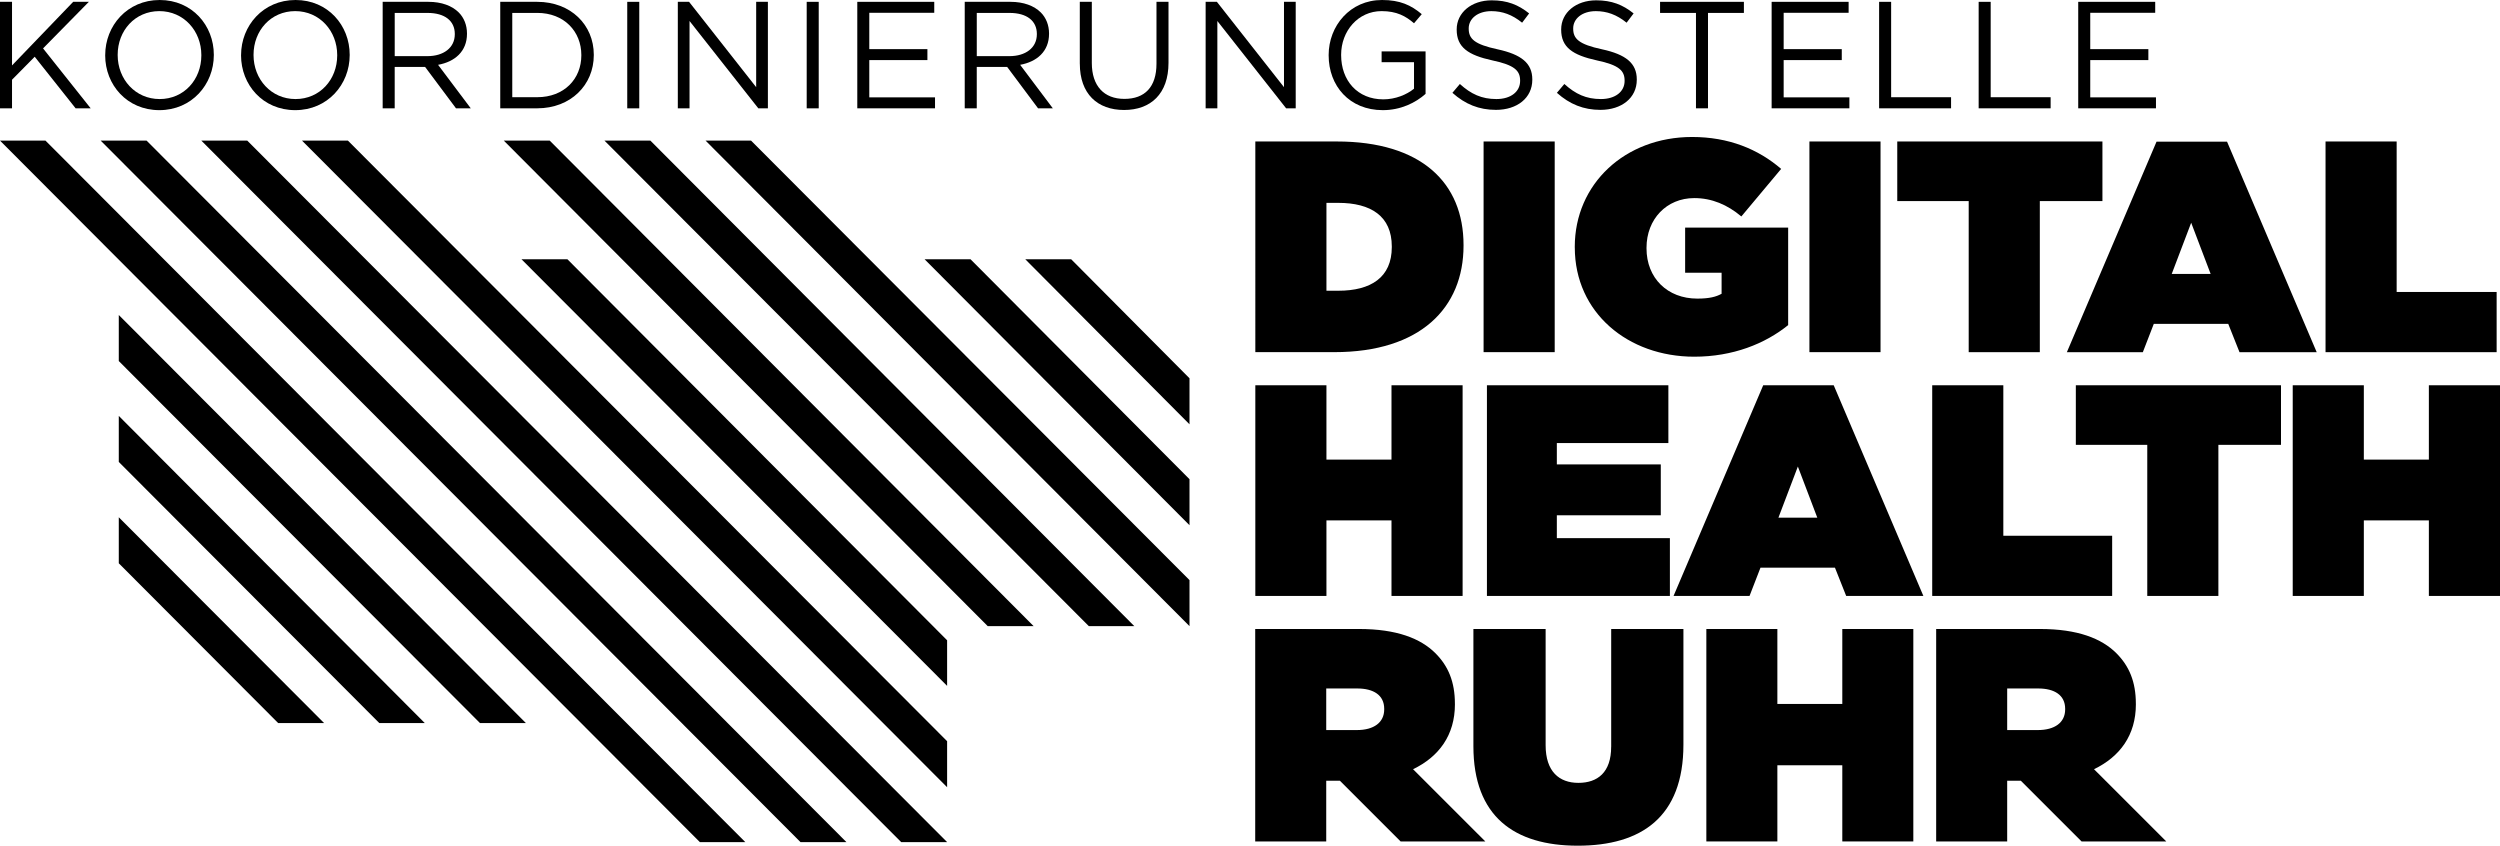
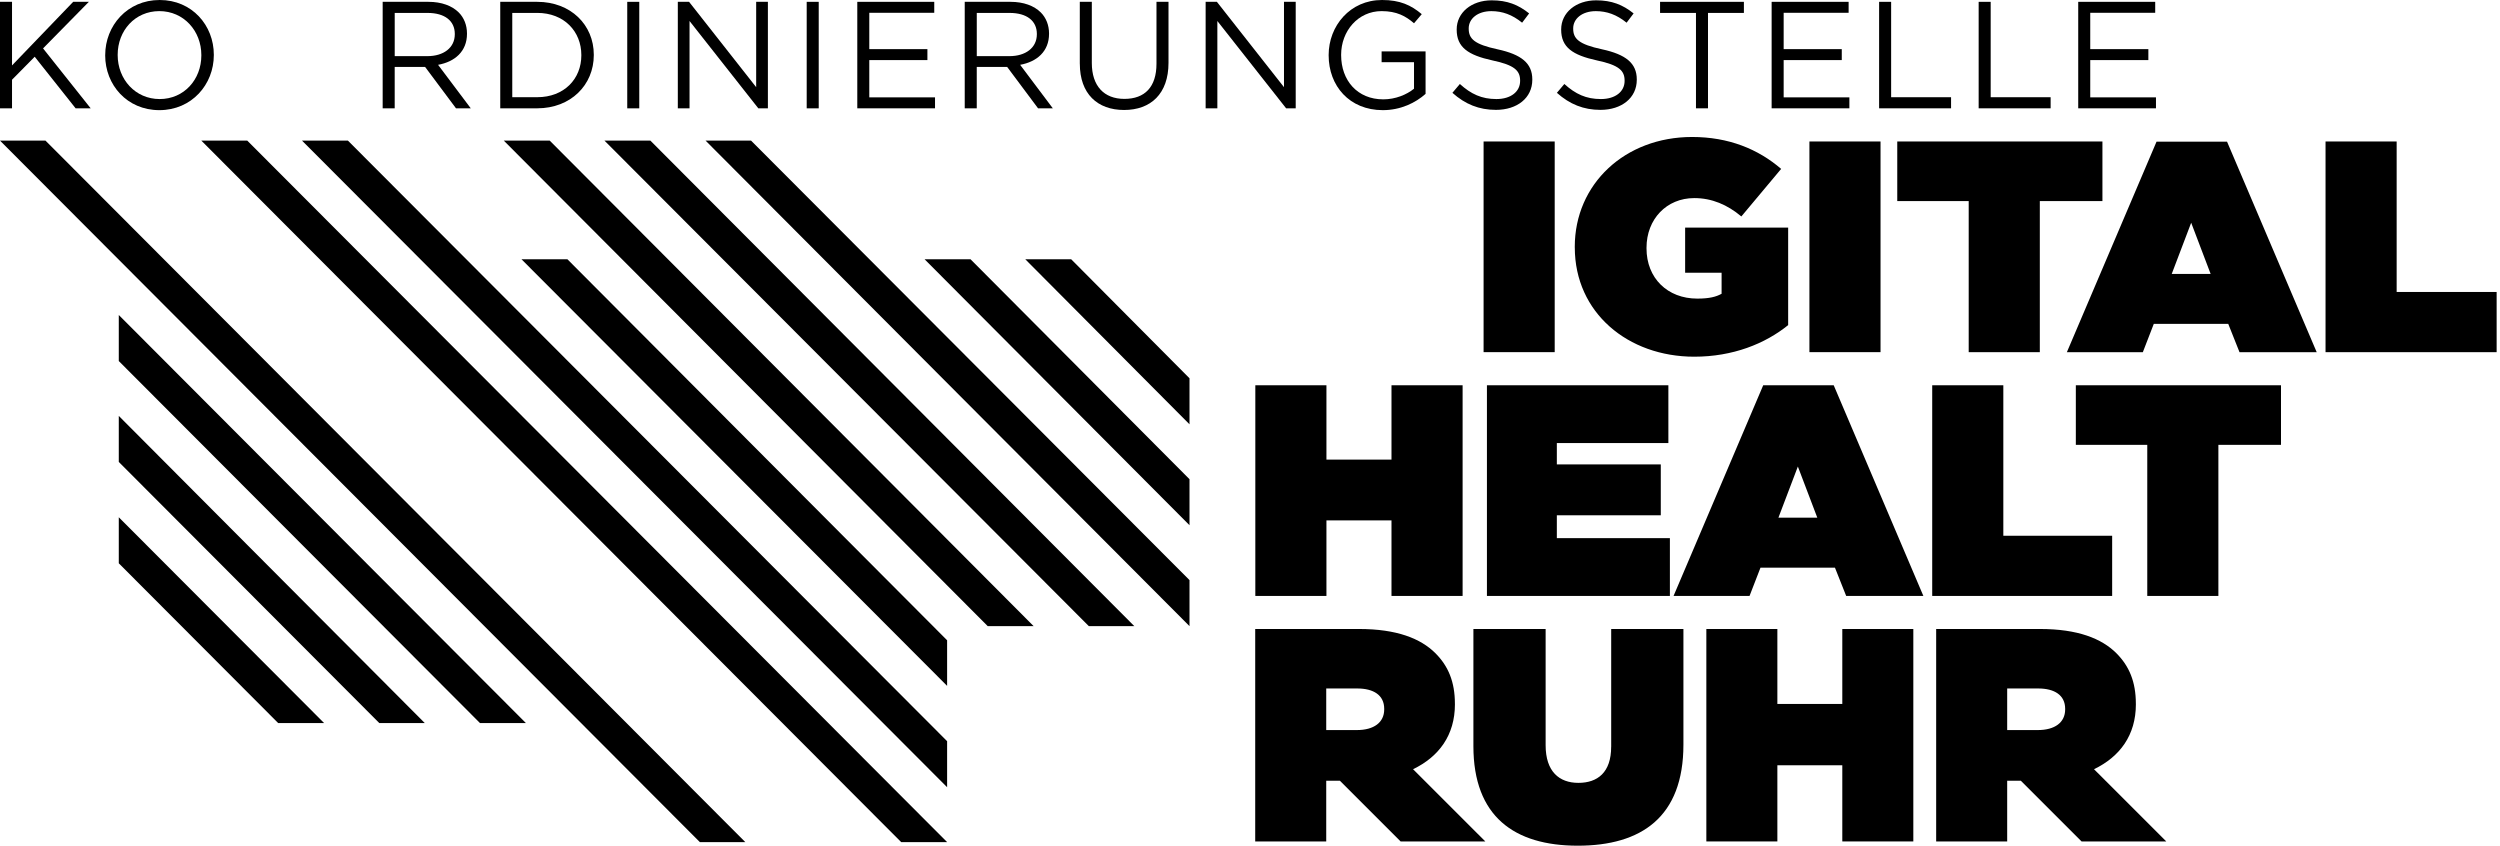
<svg xmlns="http://www.w3.org/2000/svg" id="Ebene_2" data-name="Ebene 2" viewBox="0 0 1077.17 364.38">
  <g id="Ebene_1-2" data-name="Ebene 1">
    <g>
      <g>
        <polygon points="0 .79 5.18 .79 5.18 28.19 31.53 .79 38.28 .79 18.55 20.85 39.07 46.67 32.58 46.67 14.95 24.45 5.18 34.35 5.18 46.67 0 46.67 0 .79" />
        <path d="m45.33,23.86v-.13c0-12.65,9.51-23.73,23.47-23.73s23.33,10.95,23.33,23.6v.13c0,12.65-9.5,23.73-23.47,23.73s-23.34-10.95-23.34-23.6m41.43,0v-.13c0-10.42-7.6-18.94-18.09-18.94s-17.96,8.39-17.96,18.81v.13c0,10.42,7.6,18.95,18.09,18.95s17.96-8.39,17.96-18.81" />
-         <path d="m103.87,23.86v-.13c0-12.65,9.51-23.73,23.47-23.73s23.33,10.95,23.33,23.6v.13c0,12.65-9.5,23.73-23.47,23.73s-23.34-10.95-23.34-23.6m41.43,0v-.13c0-10.42-7.6-18.94-18.09-18.94s-17.96,8.39-17.96,18.81v.13c0,10.42,7.6,18.95,18.09,18.95s17.96-8.39,17.96-18.81" />
        <path d="m164.89.79h19.73c5.64,0,10.16,1.7,13.05,4.59,2.23,2.23,3.54,5.44,3.54,9.05v.13c0,7.6-5.24,12.06-12.46,13.37l14.09,18.75h-6.36l-13.31-17.83h-13.11v17.83h-5.18V.79Zm19.27,23.4c6.88,0,11.8-3.54,11.8-9.44v-.13c0-5.64-4.33-9.05-11.73-9.05h-14.16v18.62h14.09Z" />
        <path d="m215.54.79h15.93c14.42,0,24.38,9.9,24.38,22.81v.13c0,12.91-9.96,22.94-24.38,22.94h-15.93V.79Zm5.18,4.78v36.31h10.75c11.6,0,19.01-7.86,19.01-18.03v-.13c0-10.16-7.4-18.16-19.01-18.16h-10.75Z" />
        <rect x="270.26" y=".79" width="5.18" height="45.89" />
        <polygon points="292.05 .79 296.9 .79 325.81 37.56 325.81 .79 330.86 .79 330.86 46.67 326.73 46.67 297.1 9.05 297.1 46.67 292.05 46.67 292.05 .79" />
        <rect x="347.58" y=".79" width="5.18" height="45.89" />
        <polygon points="369.38 .79 402.54 .79 402.54 5.51 374.55 5.51 374.55 21.17 399.59 21.17 399.59 25.89 374.55 25.89 374.55 41.95 402.87 41.95 402.87 46.67 369.38 46.67 369.38 .79" />
        <path d="m415.68.79h19.73c5.64,0,10.16,1.7,13.05,4.59,2.23,2.23,3.54,5.44,3.54,9.05v.13c0,7.6-5.24,12.06-12.46,13.37l14.09,18.75h-6.36l-13.31-17.83h-13.11v17.83h-5.18V.79Zm19.27,23.4c6.88,0,11.8-3.54,11.8-9.44v-.13c0-5.64-4.33-9.05-11.73-9.05h-14.16v18.62h14.09Z" />
        <path d="m465.25,27.47V.79h5.18v26.35c0,9.9,5.24,15.47,14.03,15.47s13.83-5.11,13.83-15.14V.79h5.18v26.28c0,13.37-7.67,20.32-19.14,20.32s-19.07-6.95-19.07-19.93" />
        <polygon points="519.47 .79 524.32 .79 553.23 37.56 553.23 .79 558.28 .79 558.28 46.67 554.15 46.67 524.52 9.05 524.52 46.67 519.47 46.67 519.47 .79" />
        <path d="m572.47,23.86v-.13c0-12.59,9.24-23.73,23.01-23.73,7.74,0,12.52,2.23,17.11,6.1l-3.34,3.93c-3.54-3.08-7.47-5.24-13.96-5.24-10.16,0-17.44,8.59-17.44,18.81v.13c0,10.95,7.01,19.08,18.16,19.08,5.24,0,10.1-2.03,13.24-4.59v-11.41h-13.96v-4.65h18.94v18.29c-4.26,3.8-10.68,7.01-18.42,7.01-14.42,0-23.34-10.49-23.34-23.6" />
        <path d="m625.8,39.99l3.21-3.8c4.79,4.33,9.38,6.49,15.73,6.49s10.23-3.28,10.23-7.8v-.13c0-4.26-2.3-6.69-11.93-8.72-10.55-2.3-15.4-5.7-15.4-13.24v-.13c0-7.21,6.36-12.52,15.08-12.52,6.69,0,11.47,1.9,16.13,5.64l-3.02,4c-4.26-3.47-8.52-4.98-13.24-4.98-5.96,0-9.77,3.28-9.77,7.41v.13c0,4.33,2.36,6.75,12.46,8.91,10.22,2.23,14.94,5.97,14.94,12.98v.13c0,7.86-6.55,12.98-15.67,12.98-7.28,0-13.24-2.43-18.75-7.34" />
        <path d="m670.82,39.99l3.21-3.8c4.79,4.33,9.38,6.49,15.73,6.49s10.23-3.28,10.23-7.8v-.13c0-4.26-2.3-6.69-11.93-8.72-10.55-2.3-15.4-5.7-15.4-13.24v-.13c0-7.21,6.36-12.52,15.08-12.52,6.69,0,11.47,1.9,16.13,5.64l-3.02,4c-4.26-3.47-8.52-4.98-13.24-4.98-5.96,0-9.77,3.28-9.77,7.41v.13c0,4.33,2.36,6.75,12.46,8.91,10.22,2.23,14.94,5.97,14.94,12.98v.13c0,7.86-6.56,12.98-15.67,12.98-7.28,0-13.24-2.43-18.75-7.34" />
        <polygon points="730.74 5.57 715.27 5.57 715.27 .79 751.39 .79 751.39 5.57 735.92 5.57 735.92 46.67 730.74 46.67 730.74 5.57" />
        <polygon points="763.34 .79 796.51 .79 796.51 5.51 768.52 5.51 768.52 21.17 793.56 21.17 793.56 25.89 768.52 25.89 768.52 41.95 796.84 41.95 796.84 46.67 763.34 46.67 763.34 .79" />
        <polygon points="809.65 .79 814.83 .79 814.83 41.89 840.65 41.89 840.65 46.67 809.65 46.67 809.65 .79" />
        <polygon points="852.54 .79 857.72 .79 857.72 41.89 883.55 41.89 883.55 46.67 852.54 46.67 852.54 .79" />
        <polygon points="895.44 .79 928.61 .79 928.61 5.51 900.62 5.51 900.62 21.17 925.66 21.17 925.66 25.89 900.62 25.89 900.62 41.95 928.94 41.95 928.94 46.67 895.44 46.67 895.44 .79" />
      </g>
      <g>
-         <path d="m540.88,60.96h35.1c36.4,0,54.61,17.77,54.61,44.61v.26c0,26.84-18.6,45.9-55.66,45.9h-34.05V60.96Zm30.64,26.45v37.86h5.11c14.01,0,23.05-5.71,23.05-18.8v-.26c0-13.1-9.04-18.8-23.05-18.8h-5.11Z" />
        <rect x="639.23" y="60.96" width="30.64" height="90.77" />
        <path d="m678.52,106.61v-.26c0-27.1,21.61-47.33,50.55-47.33,15.72,0,28.42,5.19,38.37,13.75l-17.15,20.49c-6.02-5.06-12.7-7.91-20.3-7.91-11.92,0-20.56,9.08-20.56,21.4v.26c0,12.84,9.04,21.65,21.87,21.65,5.24,0,8.12-.78,10.48-2.08v-9.07h-15.71v-19.45h44.39v42.02c-9.95,8.04-23.83,13.61-40.46,13.61-28.55,0-51.47-18.93-51.47-47.07" />
        <rect x="779.62" y="60.96" width="30.64" height="90.77" />
        <polygon points="848.25 86.64 817.47 86.64 817.47 60.96 905.87 60.96 905.87 86.64 878.89 86.64 878.89 151.74 848.25 151.74 848.25 86.64" />
        <path d="m929.18,61.04h30.38l38.63,90.7h-33.26l-4.85-12.19h-32.08l-4.72,12.19h-32.73l38.63-90.7Zm23.31,56.98l-8.38-22.05-8.38,22.05h16.76Z" />
        <polygon points="1002 60.96 1032.64 60.96 1032.64 125.8 1075.72 125.8 1075.72 151.74 1002 151.74 1002 60.96" />
      </g>
      <g>
        <polygon points="540.88 166 571.52 166 571.52 198.03 599.55 198.03 599.55 166 630.19 166 630.19 256.77 599.55 256.77 599.55 224.22 571.52 224.22 571.52 256.77 540.88 256.77 540.88 166" />
        <polygon points="640.67 166 718.85 166 718.85 190.9 670.79 190.9 670.79 200.1 715.58 200.1 715.58 222.02 670.79 222.02 670.79 231.87 719.5 231.87 719.5 256.77 640.67 256.77 640.67 166" />
        <path d="m759.71,166h30.38l38.63,90.77h-33.26l-4.84-12.19h-32.08l-4.72,12.19h-32.74l38.63-90.77Zm23.31,57.06l-8.38-22.05-8.38,22.05h16.76Z" />
        <polygon points="832.53 166 863.17 166 863.17 230.84 910.06 230.84 910.06 256.77 832.53 256.77 832.53 166" />
        <polygon points="925.19 191.67 894.41 191.67 894.41 166 982.81 166 982.81 191.67 955.83 191.67 955.83 256.77 925.19 256.77 925.19 191.67" />
-         <polygon points="987.86 166 1018.5 166 1018.5 198.03 1046.52 198.03 1046.52 166 1077.17 166 1077.17 256.77 1046.52 256.77 1046.52 224.22 1018.5 224.22 1018.5 256.77 987.86 256.77 987.86 166" />
      </g>
      <g>
        <path d="m626.87,303.44v-.26c0-9.42-2.88-16.22-8.37-21.71-6.41-6.41-16.74-10.46-32.95-10.46h-44.72v91.54h30.6v-26.15h5.89l26.16,26.15h36.49l-31.13-31.12c11.12-5.36,18.04-14.64,18.04-27.98m-30.47,2.22c0,5.62-4.45,8.89-11.77,8.89h-13.21v-17.92h13.34c7.06,0,11.64,2.88,11.64,8.76v.26Z" />
        <path d="m694.2,321.75c0,11.11-5.89,15.56-14.12,15.56s-14.12-4.84-14.12-16.22v-50.08h-31.12v50.48c0,30.34,17.65,42.89,44.98,42.89s45.51-12.29,45.51-43.54v-49.82h-31.12v50.74Z" />
        <polygon points="793.79 303.31 765.81 303.31 765.81 271.02 735.21 271.02 735.21 362.55 765.81 362.55 765.81 329.73 793.79 329.73 793.79 362.55 824.39 362.55 824.39 271.02 793.79 271.02 793.79 303.31" />
        <path d="m920.27,303.44v-.26c0-9.42-2.88-16.22-8.37-21.71-6.41-6.41-16.74-10.46-32.95-10.46h-44.72v91.54h30.6v-26.15h5.89l26.16,26.15h36.49l-31.13-31.12c11.12-5.36,18.04-14.64,18.04-27.98m-30.47,2.22c0,5.62-4.45,8.89-11.77,8.89h-13.21v-17.92h13.34c7.06,0,11.64,2.88,11.64,8.76v.26Z" />
      </g>
      <g>
        <polygon points="0 60.59 301.54 362.84 321.13 362.84 19.6 60.59 0 60.59" />
        <polygon points="226.58 311.54 206.8 311.54 51.18 155.56 51.18 135.72 226.58 311.54" />
        <polygon points="183.02 311.54 163.42 311.54 51.18 199.03 51.18 179.2 183.02 311.54" />
        <polygon points="139.64 311.54 119.85 311.54 51.18 242.7 51.18 222.87 139.64 311.54" />
-         <polygon points="43.38 60.59 344.91 362.84 364.7 362.84 63.16 60.59 43.38 60.59" />
        <polygon points="86.75 60.59 388.29 362.84 408.08 362.84 106.54 60.59 86.75 60.59" />
        <polygon points="408.08 319.36 408.08 339.19 130.13 60.59 149.91 60.59 408.08 319.36" />
        <polygon points="408.08 275.88 408.08 295.52 224.68 111.7 244.47 111.7 408.08 275.88" />
        <polygon points="445.36 269.78 425.58 269.78 217.07 60.59 236.86 60.59 445.36 269.78" />
        <polygon points="488.74 269.78 469.14 269.78 260.45 60.59 280.23 60.59 488.74 269.78" />
        <polygon points="512.52 249.95 512.52 269.78 304.01 60.59 323.61 60.59 512.52 249.95" />
        <polygon points="512.52 206.47 512.52 226.3 398.37 111.7 418.16 111.7 512.52 206.47" />
        <polygon points="512.52 162.99 512.52 182.82 441.75 111.7 461.53 111.7 512.52 162.99" />
      </g>
    </g>
  </g>
</svg>